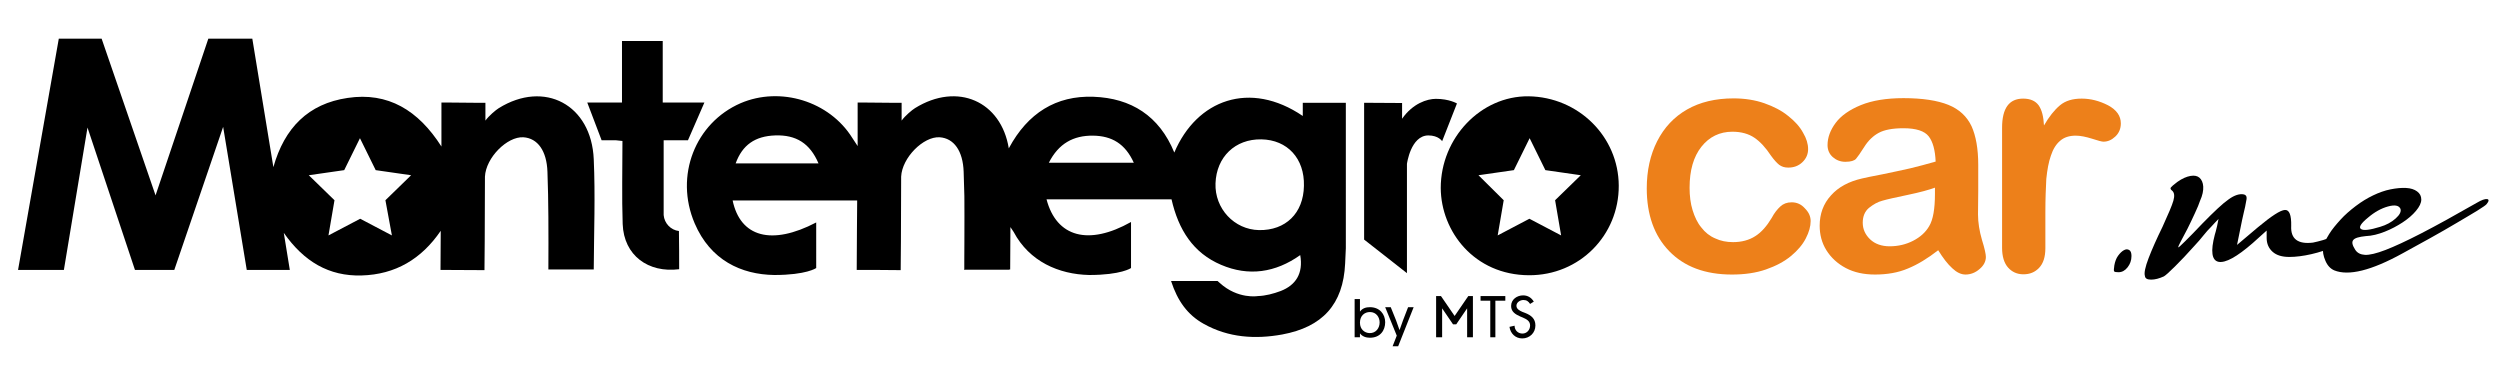
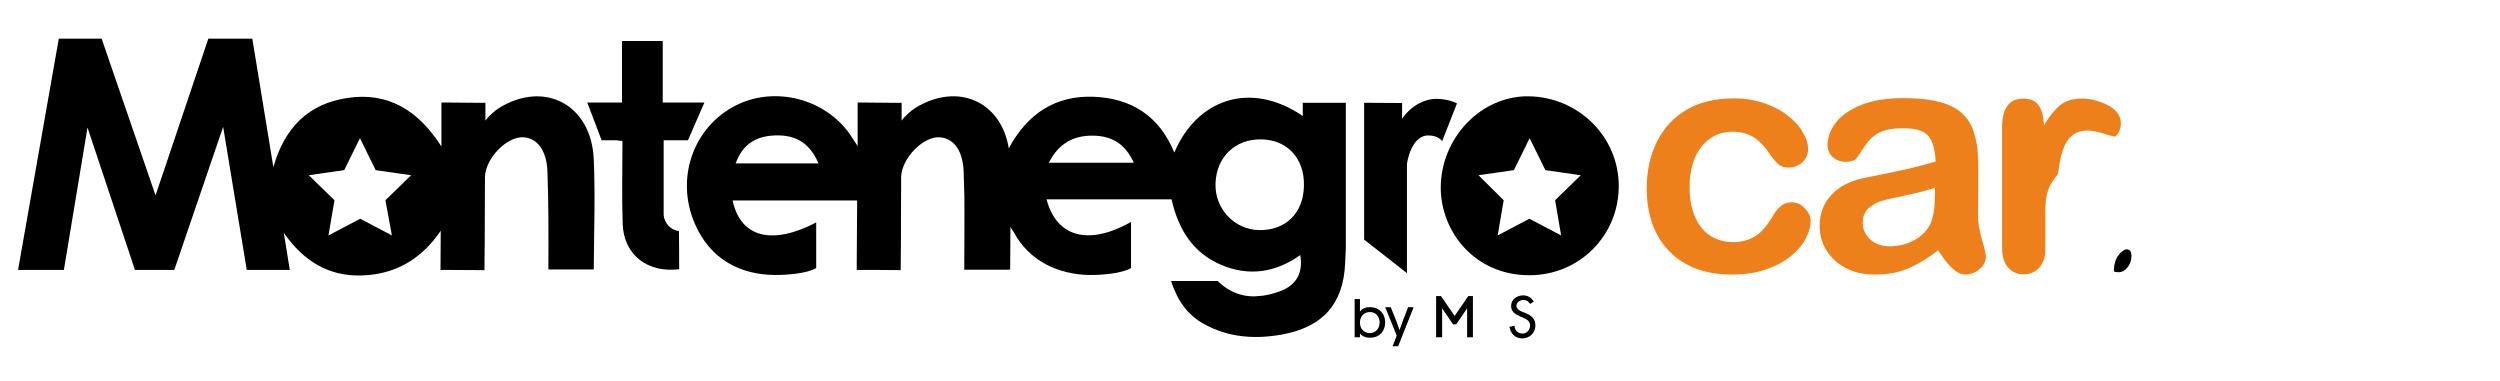
<svg xmlns="http://www.w3.org/2000/svg" id="Layer_1" x="0px" y="0px" viewBox="0 0 1080 164.7" xml:space="preserve">
  <path fill="#ED801A" d="M782.2,95.5c0,2.3-0.7,4.8-2.1,7.5c-1.4,2.7-3.5,5.2-6.4,7.6c-2.9,2.4-6.5,4.3-10.8,5.8 c-4.3,1.5-9.2,2.2-14.7,2.2c-11.6,0-20.6-3.4-27.1-10.1c-6.5-6.7-9.7-15.8-9.7-27.1c0-7.7,1.5-14.5,4.5-20.4 c3-5.9,7.3-10.5,12.9-13.7c5.6-3.2,12.3-4.8,20.1-4.8c4.8,0,9.3,0.7,13.3,2.1c4,1.4,7.5,3.2,10.3,5.5c2.8,2.2,5,4.6,6.4,7.2 c1.5,2.5,2.2,4.9,2.2,7.1c0,2.2-0.8,4.1-2.5,5.7c-1.7,1.6-3.7,2.3-6.1,2.3c-1.6,0-2.8-0.4-3.9-1.2c-1-0.8-2.2-2.1-3.5-3.9 c-2.3-3.5-4.7-6.1-7.2-7.8c-2.5-1.7-5.7-2.6-9.5-2.6c-5.5,0-10,2.2-13.4,6.5c-3.4,4.3-5.1,10.2-5.1,17.7c0,3.5,0.4,6.8,1.3,9.7 c0.9,2.9,2.1,5.5,3.8,7.5c1.6,2.1,3.6,3.7,6,4.7c2.3,1.1,4.9,1.6,7.7,1.6c3.7,0,7-0.9,9.6-2.6c2.7-1.7,5-4.4,7.1-7.9 c1.1-2.1,2.4-3.7,3.7-4.9c1.3-1.2,2.9-1.8,4.9-1.8c2.3,0,4.2,0.9,5.7,2.6C781.4,91.7,782.2,93.5,782.2,95.5" />
  <path fill="#ED801A" d="M837.3,108.1c-4.5,3.5-8.9,6.2-13.1,7.9c-4.2,1.8-9,2.6-14.2,2.6c-4.8,0-9-0.9-12.6-2.8 c-3.6-1.9-6.4-4.5-8.4-7.7c-2-3.2-2.9-6.8-2.9-10.6c0-5.1,1.6-9.5,4.9-13.1c3.2-3.6,7.7-6,13.4-7.3c1.2-0.3,4.1-0.9,8.8-1.8 c4.7-1,8.7-1.8,12.1-2.6c3.4-0.8,7-1.8,10.9-2.9c-0.2-4.9-1.2-8.6-3-10.9c-1.8-2.3-5.4-3.5-10.9-3.5c-4.8,0-8.3,0.7-10.7,2 c-2.4,1.3-4.5,3.3-6.2,6c-1.7,2.7-2.9,4.4-3.6,5.2c-0.7,0.8-2.2,1.3-4.6,1.3c-2.1,0-3.9-0.7-5.4-2c-1.5-1.3-2.3-3.1-2.3-5.2 c0-3.3,1.2-6.5,3.5-9.6c2.3-3.1,6-5.7,10.9-7.7c4.9-2,11.1-3,18.4-3c8.2,0,14.7,1,19.4,2.9c4.7,1.9,8,5,10,9.2 c1.9,4.2,2.9,9.8,2.9,16.7c0,4.4,0,8.1,0,11.2c0,3.1-0.1,6.5-0.1,10.2c0,3.5,0.6,7.2,1.7,11c1.2,3.8,1.7,6.3,1.7,7.4 c0,1.9-0.9,3.7-2.7,5.2c-1.8,1.6-3.9,2.4-6.1,2.4c-1.9,0-3.8-0.9-5.7-2.7C841.4,114.1,839.4,111.5,837.3,108.1 M836.1,81 c-2.7,1-6.7,2.1-12,3.2c-5.2,1.1-8.9,1.9-10.9,2.5c-2,0.5-3.9,1.6-5.8,3.1c-1.8,1.5-2.7,3.7-2.7,6.4c0,2.8,1.1,5.2,3.2,7.2 c2.1,2,5,3,8.4,3c3.7,0,7.1-0.8,10.2-2.4c3.1-1.6,5.4-3.7,6.9-6.3c1.7-2.8,2.5-7.5,2.5-14V81z" />
-   <path fill="#ED801A" d="M883.6,91.6v15.6c0,3.8-0.9,6.6-2.7,8.5c-1.8,1.9-4,2.8-6.8,2.8c-2.7,0-4.9-1-6.6-2.9 c-1.7-1.9-2.6-4.8-2.6-8.5V55.2c0-8.4,3-12.6,9.1-12.6c3.1,0,5.3,1,6.7,2.9c1.4,2,2.1,4.9,2.3,8.7c2.2-3.8,4.5-6.7,6.9-8.7 c2.4-2,5.5-2.9,9.4-2.9s7.7,1,11.4,2.9c3.7,2,5.5,4.6,5.5,7.8c0,2.3-0.8,4.2-2.4,5.7s-3.3,2.2-5.1,2.2c-0.7,0-2.3-0.4-5-1.3 c-2.6-0.8-4.9-1.3-7-1.3c-2.7,0-5,0.7-6.7,2.2c-1.7,1.4-3.1,3.6-4,6.4c-1,2.8-1.6,6.2-2,10.1C883.8,81.3,883.6,86,883.6,91.6" />
+   <path fill="#ED801A" d="M883.6,91.6v15.6c0,3.8-0.9,6.6-2.7,8.5c-1.8,1.9-4,2.8-6.8,2.8c-2.7,0-4.9-1-6.6-2.9 c-1.7-1.9-2.6-4.8-2.6-8.5V55.2c0-8.4,3-12.6,9.1-12.6c3.1,0,5.3,1,6.7,2.9c1.4,2,2.1,4.9,2.3,8.7c2.2-3.8,4.5-6.7,6.9-8.7 c2.4-2,5.5-2.9,9.4-2.9s7.7,1,11.4,2.9c3.7,2,5.5,4.6,5.5,7.8c0,2.3-0.8,4.2-2.4,5.7c-0.7,0-2.3-0.4-5-1.3 c-2.6-0.8-4.9-1.3-7-1.3c-2.7,0-5,0.7-6.7,2.2c-1.7,1.4-3.1,3.6-4,6.4c-1,2.8-1.6,6.2-2,10.1C883.8,81.3,883.6,86,883.6,91.6" />
  <path d="M334.4,124.5L334.4,124.5L334.4,124.5z" />
  <path d="M470.4,124.5L470.4,124.5L470.4,124.5z" />
  <path d="M660.3,41.6c-20.6-0.2-37.9,18-37.9,39.6c0.1,18.8,14.5,37.6,38.1,37.7c21.9,0.1,38.9-17.3,38.8-38.7 C699.2,59,681.9,41.9,660.3,41.6 M638.7,75.7l15.3-2.2l6.8-13.8l6.8,13.8l15.3,2.2l-11.1,10.8l2.6,15.2l-13.7-7.2l-13.7,7.2 l2.6-15.2L638.7,75.7z" />
  <path d="M286.7,92.9c0-0.2,0-0.4,0-0.6c0,0.2,0,0.3,0,0.5C286.7,92.8,286.7,92.9,286.7,92.9" />
  <path d="M286.7,92.9c0-0.1,0-0.1,0-0.2c0-0.2,0-0.3,0-0.5c0,0,0,0,0,0c0,0,0,0,0,0c0-10.1,0-21.4,0-31.6h10.5l7.1-16.3h-18V17.7 h-17.6v26.6h-13.1c0,0,0,0,0,0h-1.9l6.2,16.3h6.2c0.9,0.1,1.8,0.2,2.8,0.3c0,12.2-0.3,24.1,0.1,35.9c0.5,13.6,11.1,21.2,24.4,19.5 c0-3.2,0-12.6-0.1-16.5C289.8,99.4,287,96.5,286.7,92.9" />
  <path d="M256.5,68.8c-1-23.6-21.3-34.3-41-22.1c-1.3,0.8-4.3,3.3-5.8,5.4l0-2.9l0-4.8l-4.7,0l-10.8-0.1l-3.5,0l0,1L190.7,56l0,7.2 v0.1c-10-15.7-23.1-23.6-40.5-21c-17,2.5-27.3,12.9-32.1,29.9l-9.1-55.5h-19L67.2,84.4L43.9,16.7H25.4L7.8,116.6h19.8l10.2-61.5 l20.5,61.5h17l21.1-61.8l10.2,61.8h18.6l-2.6-16c8.7,12.4,19.5,18.8,33.6,18.4c14.6-0.4,25.9-7.1,34.2-19.3l-0.1,16.9l19,0.1l0-0.7 l0.1-11.7l0.1-28c0.4-8.2,9.6-17.4,16.6-17c6.2,0.4,10.1,5.9,10.4,14.9c0.2,6.5,0.4,13,0.4,19.5c0.1,7.6,0,15.1,0,22.7h19.6 C256.6,100.1,257.2,84.4,256.5,68.8 M169.3,101.7l-13.7-7.2l-13.7,7.2l2.6-15.2l-11.1-10.8l15.3-2.2l6.8-13.8l6.8,13.8l15.3,2.2 l-11.1,10.8L169.3,101.7z" />
  <path d="M416.8,93.7c0-3.1-0.1-6.1-0.2-9.2c0,10.7,0,21.3,0,32.1H436v-0.2h-19.1C416.8,108.8,416.9,101.3,416.8,93.7" />
  <path d="M562.8,44.4c0,1.9,0,3.8,0,5.7C540,34.6,517,43,507.3,65.9c-6.5-15.9-18.7-23.5-34.9-24.1c-16.2-0.6-28.4,7.1-36.5,22.1 c0,0.1-0.1,0.1-0.1,0.2c-3.3-20.3-22.1-28.8-40.5-17.4c-1.3,0.8-4.3,3.3-5.8,5.4l0-2.9l0-4.8l-4.7,0l-10.8-0.1l-3.5,0l0,1L370.5,56 l0,7.1c-1.2-1.9-1.8-2.7-2.3-3.5c-9.9-15.9-31.1-22.4-48.3-15c-19.5,8.5-28.6,31.3-19.8,51.9c6.8,15.9,20.1,22.1,34.4,22.3v0 c13.9,0,18.1-3,18.1-3V96.1c-19.3,10.1-32.8,6.3-36.1-9.5h53.8l-0.1,12.6l-0.1,17.4l0.8,0l6.2,0l12,0.1l0-0.7l0.1-11.7l0.1-28 c0.4-8.2,9.6-17.4,16.6-17c6.2,0.4,10.1,5.9,10.4,14.9c0.1,3.4,0.2,6.9,0.3,10.3c0.1,3.1,0.1,6.1,0.2,9.2c0.1,7.6,0,15.1,0,22.7H436 h0.4c0-6.2,0.1-12.3,0.1-18.3c0.8,1.2,1.1,1.6,1.4,2.1c6.8,12.8,19.5,18.3,32.6,18.6v0c13.9,0,18.1-3,18.1-3V95.9 c-18.3,10.3-32.2,6.6-36.5-9.8h54c3,13.2,9.4,23.2,21.4,28.3c11.9,5.1,23.5,3.4,34.2-4.2c1.4,8-2,13-8.4,15.5 c-3.2,1.2-6.6,2.1-9.9,2.2l0,0c0,0-8.6,1.5-16.5-5.7c-0.3-0.3-0.6-0.5-0.9-0.8v0h-2.6h-6.6h-10.9c2.8,8.6,7.1,14.6,14.1,18.5 c10.7,6,22.3,6.7,33.9,4.6c17.3-3.2,26.4-12.9,27.2-30.7c0.1-2.2,0.2-4.4,0.3-6.6V44.4H562.8z M317.8,70.6c2.9-8,8.4-11.8,17.1-12.1 c9-0.3,15,3.4,18.7,12.1H317.8z M453.1,70.3c4.2-8.3,10.6-11.8,19.1-11.7c8.1,0.1,13.9,3.5,17.6,11.7H453.1z M543.9,99.4 c-10.7-0.2-19.2-9.3-18.8-20.2c0.4-11.4,8.5-19.2,19.8-19c11.3,0.2,18.7,8.3,18.4,20.1C563.1,92.1,555.4,99.6,543.9,99.4" />
  <path d="M589.3,44.4v59.1l18.5,14.5V70.8c0,0,1.6-12.2,9.2-12.3c4.5,0,6,2.5,6,2.5l6.4-16.3c0,0-3.3-2-9.1-2c-3.8,0-10,2-14.6,8.6 v-6.8L589.3,44.4z" />
  <g>
    <path d="M587.5,134.6c1.1-1.5,2.7-1.9,4.3-1.9c4.3,0,6.6,3.1,6.6,6.5c0,3.5-2.1,6.7-6.6,6.7c-1.6,0-3.3-0.5-4.3-1.9v1.7h-2.3v-16.5  h2.3V134.6z M591.6,143.9c2.9,0.1,4.4-2.3,4.4-4.6c0-2.2-1.4-4.5-4.2-4.5c-2.2,0-4.3,1.5-4.3,4.6  C587.5,142.3,589.5,143.8,591.6,143.9" />
    <polygon points="606.1,138.4 608.3,132.7 610.7,132.7 604,149.6 601.6,149.6 603.4,145 598.4,132.7 600.8,132.7 603.1,138.4   604.6,142.6  " />
    <g>
      <polygon points="623,145.7 620.4,145.7 620.4,127.9 622.5,127.9 628.4,136.5 634.3,127.9 636.3,127.9 636.3,145.7 633.8,145.7    633.8,133.2 629.1,140.1 627.7,140.1 623,133.2   " />
-       <polygon points="646,145.7 643.8,145.7 643.8,129.9 639.6,129.9 639.6,127.9 650.3,127.9 650.3,129.9 646,129.9   " />
      <path d="M661,131.3c-0.7-1.1-1.5-1.7-2.9-1.7c-1.4,0-3,1-3,2.5c0,1.4,1.4,2.1,2.5,2.6l1.3,0.5c2.5,1,4.4,2.4,4.4,5.4   c0,3.2-2.5,5.6-5.7,5.6c-2.9,0-5.1-2.1-5.5-5l2.2-0.5c0,2,1.5,3.4,3.4,3.4c1.9,0,3.3-1.6,3.3-3.5c0-1.9-1.5-2.7-3.1-3.4l-1.2-0.5   c-2-0.9-3.9-2-3.9-4.5c0-2.9,2.6-4.6,5.2-4.6c2,0,3.6,1,4.6,2.7L661,131.3z" />
    </g>
  </g>
  <path d="M913.4,114.6c0.3-1.6,0.8-3,1.6-4.1c0.8-1.1,1.6-1.9,2.5-2.4c0.9-0.5,1.6-0.5,2.3-0.1c0.7,0.4,1,1.3,1,2.6 c0,1.9-0.6,3.5-1.7,4.9c-1.1,1.4-2.4,2.1-3.9,2.1c-1.1,0-1.7-0.1-1.9-0.4C913.1,116.9,913.2,116.1,913.4,114.6" />
-   <path d="M926.6,119.2c-0.4-1.2,0.1-3.8,1.6-7.7c1.5-3.9,3.5-8.4,6-13.5c2.5-5.5,4.1-9.2,4.7-11.3c0.6-2.1,0.4-3.5-0.5-4.3 c-0.7-0.5-0.9-1-0.6-1.4c0.3-0.4,1.2-1.2,2.8-2.4c2.1-1.5,4-2.3,5.7-2.6c1.7-0.3,3,0,3.9,0.8c0.9,0.8,1.5,2.1,1.6,3.8 c0.1,1.7-0.3,3.8-1.4,6.2c-0.4,1.2-1.1,3-2.2,5.3c-1.1,2.3-2.1,4.6-3.2,6.7c-1.1,2-2,3.8-2.8,5.3c-0.8,1.5-1.2,2.4-1.2,2.7 c0,0.3,1-0.6,3-2.6c2-2,4.5-4.5,7.4-7.6c5.1-5.2,8.8-8.7,11.4-10.5c2.5-1.8,4.7-2.5,6.6-2.1c0.4,0.1,0.7,0.3,0.9,0.6 c0.2,0.3,0.3,0.8,0.2,1.5c-0.1,0.7-0.3,1.8-0.6,3.2c-0.3,1.4-0.8,3.3-1.3,5.7l-2.2,10.8l9-7.6c5.9-4.9,9.7-7.4,11.7-7.5 c1.9-0.1,2.8,2.2,2.7,6.9c-0.3,5.6,2.9,8,9.4,7.2c1.3-0.3,2.8-0.6,4.4-1.1c1.6-0.5,2.9-1,4-1.5c1.5-0.8,2.5-1.3,3.2-1.4 c0.7-0.1,1.2,0,1.6,0.4c1.6,1.6,0.2,3.4-4.2,5.4c-2.9,1.3-6.2,2.4-9.7,3.2c-3.5,0.8-6.7,1.2-9.5,1.2c-3.1,0-5.5-0.7-7.2-2.2 c-1.7-1.5-2.6-3.5-2.6-6v-3.2l-6,5.4c-6.9,6-11.8,8.7-14.8,8.1c-2.9-0.6-3.5-4.5-1.6-11.7c0.3-0.9,0.5-1.8,0.7-2.6 c0.2-0.8,0.4-1.5,0.5-2.2c0.1-0.7,0.3-1.3,0.4-2c-1.1,1.1-2.1,2.2-3.2,3.4c-1.1,1.1-2.2,2.3-3.3,3.7c-1.1,1.4-2.4,2.9-3.9,4.5 c-3.1,3.5-5.9,6.4-8.4,8.9c-2.5,2.5-4.1,3.9-4.8,4.3c-2,0.9-3.8,1.4-5.5,1.4C927.6,120.8,926.7,120.3,926.6,119.2" />
-   <path d="M1008.4,116.8c-1.6-0.7-2.9-2-3.8-4.1c-0.9-2.1-1.3-4-1-5.9c0.4-1.7,1.3-3.6,2.6-5.7c1.3-2.1,3-4.1,4.9-6.2 c1.9-2.1,4.1-4,6.6-5.9c2.5-1.9,5-3.4,7.5-4.6c2.5-1.2,5-2.1,7.5-2.6c2.5-0.5,4.7-0.7,6.7-0.6c2,0.1,3.6,0.6,4.8,1.5 c1.2,0.9,1.8,2,1.8,3.5c0,1.5-0.8,3.1-2.3,4.9c-1.5,1.8-3.5,3.5-5.8,5c-2.3,1.5-4.9,2.9-7.7,4c-2.8,1.1-5.5,1.8-8.2,1.9 c-2.9,0.3-4.7,0.8-5.4,1.7c-0.7,0.9-0.4,2.2,0.8,4.1c0.9,1.5,2.4,2.2,4.3,2.3c1.9,0.1,4.9-0.6,8.8-2.1c3.9-1.5,9.1-3.9,15.5-7.2 c6.4-3.3,14.4-7.7,24-13.2c2-1.2,3.5-1.7,4.4-1.6c0.9,0.1,0.9,0.9-0.2,2.2c-0.3,0.4-1.6,1.3-4,2.8c-2.4,1.5-5.4,3.2-8.9,5.3 c-3.5,2.1-7.4,4.3-11.5,6.6c-4.1,2.3-8.1,4.5-11.8,6.5C1024.4,116.9,1014.6,119.3,1008.4,116.8 M1028.2,98c2.7-0.8,4.9-2,6.7-3.6 c1.8-1.6,2.5-3,2.1-4.2c-0.7-1.5-2.5-1.8-5.4-1c-2.9,0.8-5.8,2.4-8.6,4.8c-3.1,2.5-4.1,4.2-3.1,4.9 C1020.9,99.7,1023.7,99.4,1028.2,98" />
  <rect fill="none" width="1080" height="164.7" />
</svg>